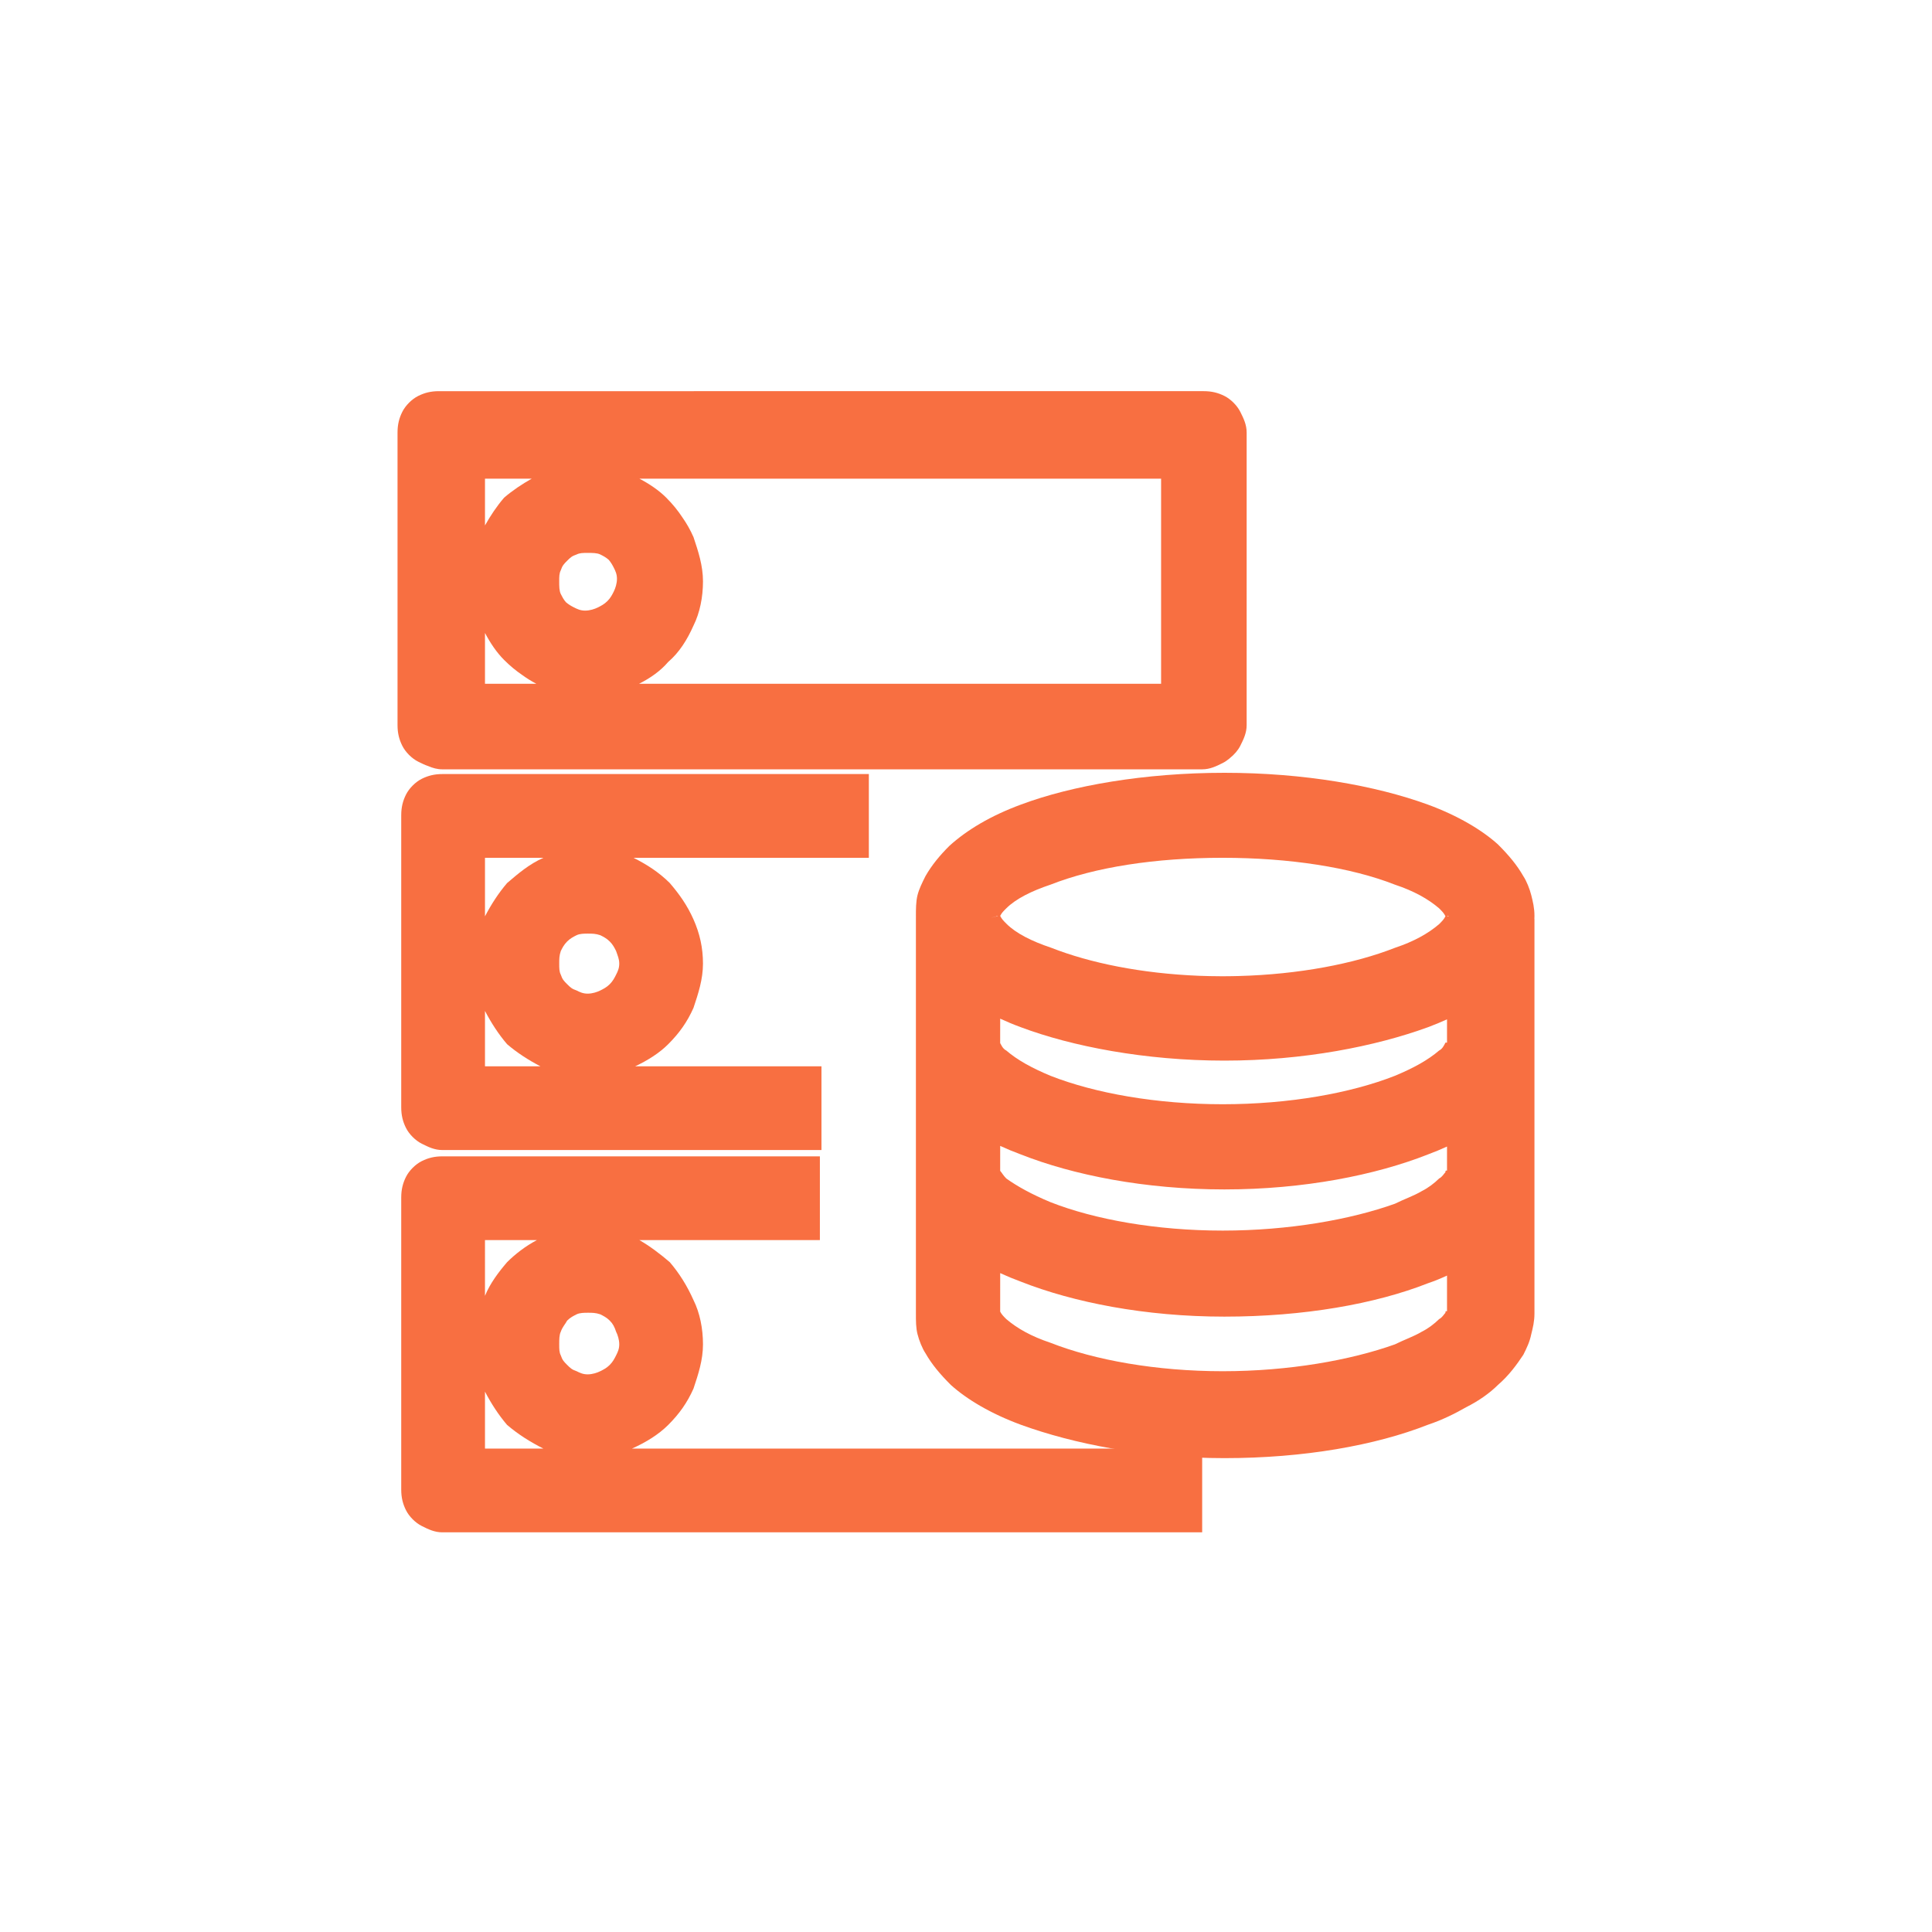
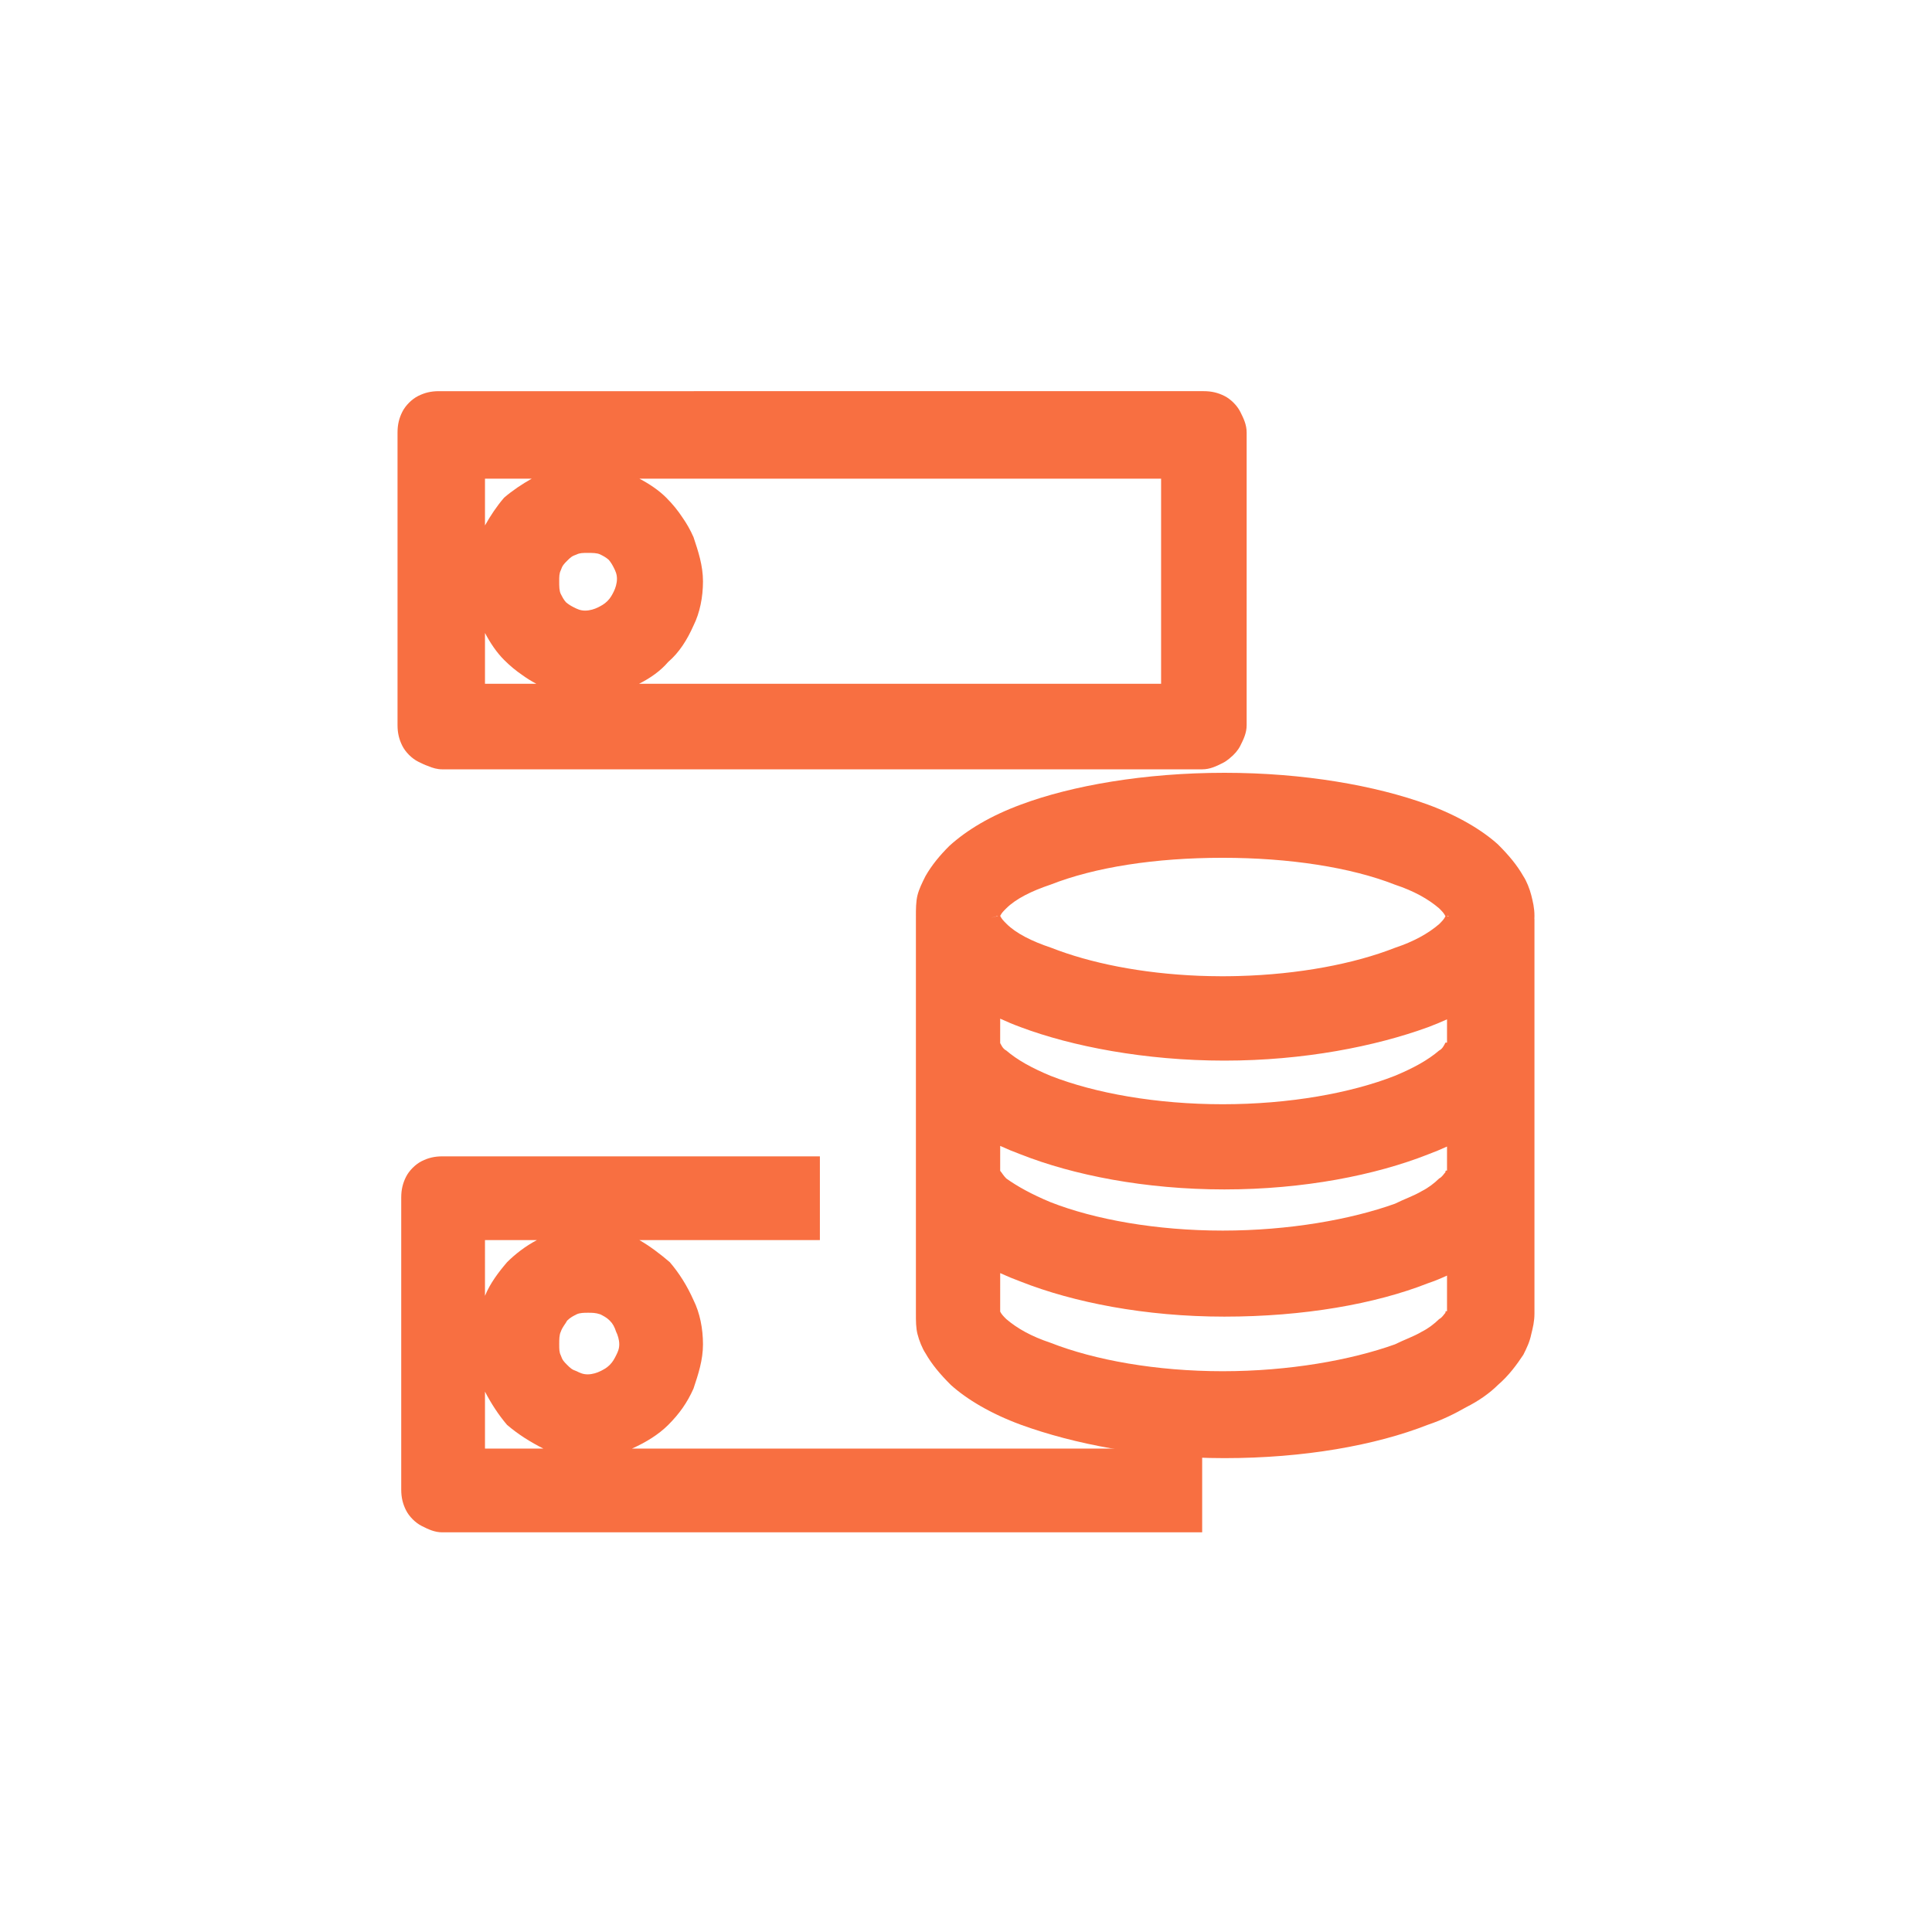
<svg xmlns="http://www.w3.org/2000/svg" xmlns:ns1="http://sodipodi.sourceforge.net/DTD/sodipodi-0.dtd" xmlns:ns2="http://www.inkscape.org/namespaces/inkscape" version="1.1" id="Ebene_1" x="0px" y="0px" viewBox="0 0 240 240" style="enable-background:new 0 0 240 240;" xml:space="preserve" ns1:docname="Data_management.svg" ns2:version="1.2 (dc2aedaf03, 2022-05-15)">
  <title id="title5273">Data Management</title>
  <defs id="defs5646">
    <pattern id="EMFhbasepattern" patternUnits="userSpaceOnUse" width="6" height="6" x="0" y="0" />
    <pattern id="EMFhbasepattern-2" patternUnits="userSpaceOnUse" width="6" height="6" x="0" y="0" />
    <pattern id="EMFhbasepattern-1" patternUnits="userSpaceOnUse" width="6" height="6" x="0" y="0" />
    <pattern id="EMFhbasepattern-21" patternUnits="userSpaceOnUse" width="6" height="6" x="0" y="0" />
    <pattern id="EMFhbasepattern-0" patternUnits="userSpaceOnUse" width="6" height="6" x="0" y="0" />
    <pattern id="EMFhbasepattern-6" patternUnits="userSpaceOnUse" width="6" height="6" x="0" y="0" />
    <pattern id="EMFhbasepattern-8" patternUnits="userSpaceOnUse" width="6" height="6" x="0" y="0" />
    <pattern id="EMFhbasepattern-22" patternUnits="userSpaceOnUse" width="6" height="6" x="0" y="0" />
    <pattern id="EMFhbasepattern-5" patternUnits="userSpaceOnUse" width="6" height="6" x="0" y="0" />
    <pattern id="EMFhbasepattern-7" patternUnits="userSpaceOnUse" width="6" height="6" x="0" y="0" />
    <pattern id="EMFhbasepattern-9" patternUnits="userSpaceOnUse" width="6" height="6" x="0" y="0" />
    <pattern id="EMFhbasepattern-09" patternUnits="userSpaceOnUse" width="6" height="6" x="0" y="0" />
    <pattern id="EMFhbasepattern-93" patternUnits="userSpaceOnUse" width="6" height="6" x="0" y="0" />
    <pattern id="EMFhbasepattern-08" patternUnits="userSpaceOnUse" width="6" height="6" x="0" y="0" />
    <pattern id="EMFhbasepattern-98" patternUnits="userSpaceOnUse" width="6" height="6" x="0" y="0" />
    <pattern id="EMFhbasepattern-4" patternUnits="userSpaceOnUse" width="6" height="6" x="0" y="0" />
    <pattern id="EMFhbasepattern-74" patternUnits="userSpaceOnUse" width="6" height="6" x="0" y="0" />
    <pattern id="EMFhbasepattern-84" patternUnits="userSpaceOnUse" width="6" height="6" x="0" y="0" />
    <pattern id="EMFhbasepattern-79" patternUnits="userSpaceOnUse" width="6" height="6" x="0" y="0" />
    <pattern id="EMFhbasepattern-3" patternUnits="userSpaceOnUse" width="6" height="6" x="0" y="0" />
    <pattern id="EMFhbasepattern-085" patternUnits="userSpaceOnUse" width="6" height="6" x="0" y="0" />
  </defs>
  <style type="text/css" id="style5601">
	.st0{fill:#f86f41;}
</style>
  <path id="path49328" style="display:inline;fill:#f86f41;fill-opacity:1;fill-rule:evenodd;stroke:none;stroke-width:1;stroke-dasharray:none;stroke-opacity:1" d="m 54.518,48.592 c -0.988,0 -1.776,0.199 -2.566,0.594 -0.79,0.395 -1.582,1.184 -1.977,1.975 -0.395,0.79 -0.592,1.581 -0.592,2.568 v 36.346 c 0,0.988 0.197,1.778 0.592,2.568 0.395,0.79 1.186,1.58 1.977,1.975 0.417,0.209 0.836,0.412 1.281,0.562 0.525,0.223 1.078,0.389 1.715,0.389 h 94.391 c 0.981,0 1.766,-0.393 2.551,-0.785 0.271,-0.135 0.542,-0.317 0.797,-0.529 0.023,-0.017 0.044,-0.039 0.066,-0.057 0.011,-0.01 0.022,-0.021 0.033,-0.031 0.532,-0.418 1.011,-0.967 1.289,-1.523 0.395,-0.79 0.789,-1.581 0.789,-2.568 V 53.729 c 0,-0.988 -0.394,-1.778 -0.789,-2.568 -0.395,-0.79 -1.185,-1.58 -1.975,-1.975 -0.79,-0.395 -1.581,-0.594 -2.568,-0.594 z m 5.729,10.869 h 5.807 c -1.202,0.675 -2.377,1.458 -3.436,2.365 -0.91,1.061 -1.695,2.241 -2.371,3.445 z m 19.18,0 H 144.236 V 84.938 H 79.393 c 1.4,-0.71 2.643,-1.577 3.617,-2.713 1.374,-1.177 2.354,-2.747 3.139,-4.514 0.785,-1.57 1.178,-3.532 1.178,-5.494 0,-1.962 -0.589,-3.73 -1.178,-5.496 -0.395,-0.889 -0.84,-1.678 -1.359,-2.418 -0.572,-0.873 -1.227,-1.68 -2.023,-2.477 -0.908,-0.907 -2.057,-1.69 -3.34,-2.365 z M 73,68.684 c 0.589,0 1.178,-0.001 1.57,0.195 0.355,0.177 0.71,0.358 1.064,0.68 0.265,0.32 0.451,0.639 0.611,0.959 0.197,0.395 0.396,0.79 0.396,1.383 0,0.593 -0.199,1.187 -0.396,1.582 -0.198,0.395 -0.394,0.789 -0.789,1.184 -0.395,0.395 -0.791,0.593 -1.186,0.791 -0.395,0.197 -0.988,0.395 -1.58,0.395 -0.593,0 -0.988,-0.197 -1.383,-0.395 -0.334,-0.167 -0.668,-0.36 -1.002,-0.646 -0.3,-0.342 -0.472,-0.684 -0.643,-1.025 -0.196,-0.392 -0.195,-0.98 -0.195,-1.568 0,-0.589 -9.01e-4,-0.983 0.195,-1.375 0.196,-0.589 0.393,-0.785 0.785,-1.178 0.392,-0.393 0.589,-0.589 1.178,-0.785 v 0.002 C 72.019,68.684 72.411,68.684 73,68.684 Z m -12.754,9.943 c 0.677,1.286 1.462,2.438 2.371,3.348 0.742,0.742 1.493,1.361 2.297,1.906 0.538,0.39 1.102,0.739 1.709,1.057 h -6.377 z" />
  <path id="path49440" style="display:inline;fill:#f86f41;fill-opacity:1;fill-rule:evenodd;stroke:none;stroke-width:1.333;stroke-dasharray:none;stroke-opacity:1" d="m 152.1,96 c -9.877,0 -18.964,1.581 -25.285,3.951 -3.753,1.383 -6.716,3.159 -8.889,5.135 -1.185,1.185 -2.173,2.371 -2.963,3.754 -0.395,0.79 -0.791,1.579 -0.988,2.369 -0.198,0.79 -0.197,1.778 -0.197,2.568 0,0.063 0.002,0.132 0.002,0.197 h -0.002 v 49.186 c 0,0.988 -4.5e-4,1.778 0.197,2.568 0.198,0.79 0.593,1.779 0.988,2.371 0.79,1.383 1.777,2.566 3.16,3.949 1.975,1.778 4.938,3.557 8.691,4.939 6.518,2.37 15.409,4.148 25.285,4.148 9.876,0 18.765,-1.581 25.283,-4.148 1.778,-0.593 3.358,-1.384 4.74,-2.174 1.58,-0.79 2.963,-1.778 3.951,-2.766 1.383,-1.185 2.37,-2.567 3.16,-3.752 0.395,-0.79 0.791,-1.581 0.988,-2.568 0.197,-0.79 0.395,-1.581 0.395,-2.568 v -48.988 h -0.01 c 0.007,-0.128 0.01,-0.259 0.01,-0.395 0,-0.988 -0.197,-1.778 -0.395,-2.568 -0.198,-0.79 -0.593,-1.777 -0.988,-2.369 -0.79,-1.383 -1.777,-2.568 -3.16,-3.951 -1.975,-1.778 -4.938,-3.555 -8.691,-4.937 C 170.864,97.581 161.976,96 152.1,96 Z m -0.211,10.559 c 8.242,0 15.896,1.177 21.391,3.336 2.355,0.785 4.12,1.766 5.494,2.943 0.392,0.392 0.589,0.588 0.785,0.98 -0.196,0.392 -0.393,0.588 -0.785,0.98 -1.374,1.177 -3.139,2.16 -5.494,2.945 -5.052,1.985 -11.929,3.302 -19.41,3.502 -0.282,0.007 -0.563,0.014 -0.846,0.018 -0.377,0.006 -0.755,0.012 -1.135,0.012 -0.122,0 -0.242,-0.003 -0.363,-0.004 -0.861,-0.006 -1.718,-0.018 -2.557,-0.053 -0.002,-7e-5 -0.006,7e-5 -0.008,0 -7.202,-0.294 -13.554,-1.589 -18.393,-3.49 -2.37,-0.79 -4.346,-1.778 -5.531,-2.963 -0.395,-0.395 -0.593,-0.593 -0.791,-0.988 0.091,-0.182 0.186,-0.32 0.297,-0.457 0.121,-0.145 0.268,-0.289 0.461,-0.482 1.177,-1.177 3.139,-2.158 5.494,-2.943 5.495,-2.159 12.952,-3.336 21.391,-3.336 z m 28.059,7.213 c 0.001,0.002 0.003,0.004 0.004,0.006 -0.015,0.031 -0.035,0.048 -0.051,0.076 l -0.146,-0.035 z m -56.096,0.006 0.1,0.023 -0.725,0.174 h -0.025 l 0.625,-0.156 -0.068,-0.018 z m 0.395,12.764 c 0.811,0.375 1.666,0.732 2.568,1.064 6.321,2.37 15.409,4.148 25.285,4.148 9.876,0 18.765,-1.778 25.283,-4.148 0.833,-0.307 1.618,-0.639 2.371,-0.98 v 2.893 h -0.195 c -0.196,0.392 -0.393,0.784 -0.785,0.98 -1.374,1.177 -3.139,2.159 -5.494,3.141 -5.495,2.159 -13.149,3.533 -21.391,3.533 -8.242,0 -15.896,-1.375 -21.391,-3.533 -2.355,-0.981 -4.12,-1.963 -5.494,-3.141 -0.226,-0.113 -0.386,-0.29 -0.52,-0.496 -0.064,-0.104 -0.125,-0.211 -0.182,-0.322 -0.019,-0.036 -0.038,-0.072 -0.057,-0.109 z m 0,15.805 c 0.809,0.373 1.665,0.73 2.568,1.062 6.518,2.568 15.409,4.346 25.285,4.346 9.876,0 18.765,-1.778 25.283,-4.346 0.833,-0.307 1.618,-0.639 2.371,-0.98 v 2.984 c -0.196,0 -0.195,8.4e-4 -0.195,0.197 -0.196,0.196 -0.393,0.589 -0.785,0.785 -0.589,0.589 -1.373,1.178 -2.158,1.57 -0.981,0.589 -2.159,0.98 -3.336,1.568 -5.495,1.962 -13.149,3.336 -21.391,3.336 -8.242,0 -15.896,-1.373 -21.391,-3.531 -2.355,-0.981 -4.12,-1.962 -5.494,-2.943 -0.374,-0.374 -0.57,-0.747 -0.758,-0.951 z m 0,15.803 c 0.809,0.373 1.665,0.728 2.568,1.061 6.518,2.568 15.409,4.346 25.285,4.346 9.876,0 18.765,-1.579 25.283,-4.146 0.838,-0.279 1.621,-0.608 2.371,-0.955 v 4.426 c -0.196,0 -0.195,-0.001 -0.195,0.195 -0.196,0.196 -0.393,0.589 -0.785,0.785 -0.589,0.589 -1.373,1.178 -2.158,1.57 -0.981,0.589 -2.159,0.982 -3.336,1.57 -5.495,1.962 -13.149,3.336 -21.391,3.336 -8.242,0 -15.896,-1.375 -21.391,-3.533 -2.355,-0.785 -4.12,-1.766 -5.494,-2.943 -0.374,-0.374 -0.57,-0.572 -0.758,-0.93 z" />
  <path id="path9315" style="display:inline;fill:#f86f41;fill-opacity:1;fill-rule:evenodd;stroke:none;stroke-width:1;stroke-dasharray:none;stroke-opacity:1" d="m 54.947,143.646 c -0.981,0 -1.766,0.198 -2.551,0.59 -0.785,0.392 -1.57,1.176 -1.963,1.961 -0.392,0.785 -0.59,1.57 -0.59,2.551 v 36.305 c 0,0.981 0.197,1.766 0.59,2.551 0.392,0.785 1.178,1.571 1.963,1.963 0.785,0.393 1.57,0.785 2.551,0.785 h 94.391 v -5.299 -5.102 H 78.496 c 1.766,-0.785 3.336,-1.766 4.514,-2.943 1.374,-1.374 2.354,-2.748 3.139,-4.514 0.589,-1.766 1.178,-3.532 1.178,-5.494 0,-1.962 -0.393,-3.926 -1.178,-5.496 -0.785,-1.766 -1.766,-3.335 -2.943,-4.709 -1.161,-0.995 -2.462,-1.99 -3.785,-2.748 h 22.428 v -5.299 -5.102 z m 5.299,10.4 h 6.455 c -1.437,0.758 -2.714,1.753 -3.709,2.748 -1.059,1.235 -2.115,2.629 -2.746,4.182 z M 73,163.074 c 0.589,0 0.982,8.4e-4 1.57,0.197 0.392,0.196 0.785,0.391 1.178,0.783 0.392,0.392 0.589,0.786 0.785,1.375 0.196,0.392 0.393,0.982 0.393,1.57 0,0.589 -0.196,0.981 -0.393,1.373 -0.196,0.392 -0.393,0.785 -0.785,1.178 -0.392,0.393 -0.785,0.589 -1.178,0.785 -0.392,0.196 -0.982,0.393 -1.57,0.393 -0.589,0 -0.981,-0.196 -1.373,-0.393 -0.589,-0.196 -0.785,-0.393 -1.178,-0.785 -0.392,-0.392 -0.589,-0.589 -0.785,-1.178 C 69.468,167.981 69.469,167.589 69.469,167 c 0,-0.589 -9.01e-4,-1.178 0.195,-1.57 0.196,-0.589 0.589,-0.983 0.785,-1.375 0.392,-0.393 0.785,-0.587 1.178,-0.783 0.392,-0.196 0.981,-0.197 1.373,-0.197 z M 60.246,172.875 c 0.751,1.442 1.664,2.87 2.746,4.133 1.374,1.177 2.944,2.158 4.514,2.943 h -7.26 z" />
-   <path id="path9347" style="display:inline;fill:#f86f41;fill-opacity:1;fill-rule:evenodd;stroke:none;stroke-width:1;stroke-dasharray:none;stroke-opacity:1" d="m 54.947,96.156 c -0.981,0 -1.766,0.198 -2.551,0.59 -0.785,0.392 -1.57,1.178 -1.963,1.963 -0.392,0.785 -0.59,1.57 -0.59,2.551 v 36.303 c 0,0.981 0.197,1.768 0.59,2.553 0.392,0.785 1.178,1.569 1.963,1.961 0.785,0.393 1.57,0.785 2.551,0.785 h 47.098 v -5.299 -5.102 H 78.902 c 1.597,-0.752 3.023,-1.664 4.107,-2.748 1.374,-1.374 2.354,-2.746 3.139,-4.512 0.589,-1.766 1.178,-3.534 1.178,-5.496 0,-1.962 -0.393,-3.728 -1.178,-5.494 -0.785,-1.766 -1.766,-3.14 -2.943,-4.514 -1.374,-1.374 -2.944,-2.354 -4.514,-3.139 h 29.24 v -5.299 -5.104 z m 5.299,10.402 h 7.26 c -1.766,0.785 -3.14,1.961 -4.514,3.139 -1.082,1.262 -1.995,2.691 -2.746,4.133 z M 73,115.977 c 0.589,0 0.982,8.5e-4 1.57,0.197 0.392,0.196 0.785,0.393 1.178,0.785 0.392,0.392 0.589,0.785 0.785,1.178 0.196,0.589 0.393,0.98 0.393,1.568 0,0.589 -0.196,0.983 -0.393,1.375 -0.196,0.392 -0.393,0.783 -0.785,1.176 -0.392,0.393 -0.785,0.589 -1.178,0.785 -0.392,0.196 -0.982,0.393 -1.57,0.393 -0.589,0 -0.981,-0.196 -1.373,-0.393 -0.589,-0.196 -0.785,-0.393 -1.178,-0.785 -0.392,-0.392 -0.589,-0.587 -0.785,-1.176 -0.196,-0.392 -0.195,-0.786 -0.195,-1.375 0,-0.589 -9e-4,-0.98 0.195,-1.568 0.196,-0.392 0.393,-0.785 0.785,-1.178 0.392,-0.393 0.785,-0.589 1.178,-0.785 0.392,-0.196 0.981,-0.197 1.373,-0.197 z m -12.754,9.605 c 0.751,1.442 1.664,2.868 2.746,4.131 1.265,1.084 2.698,1.996 4.143,2.748 h -6.889 z" />
</svg>